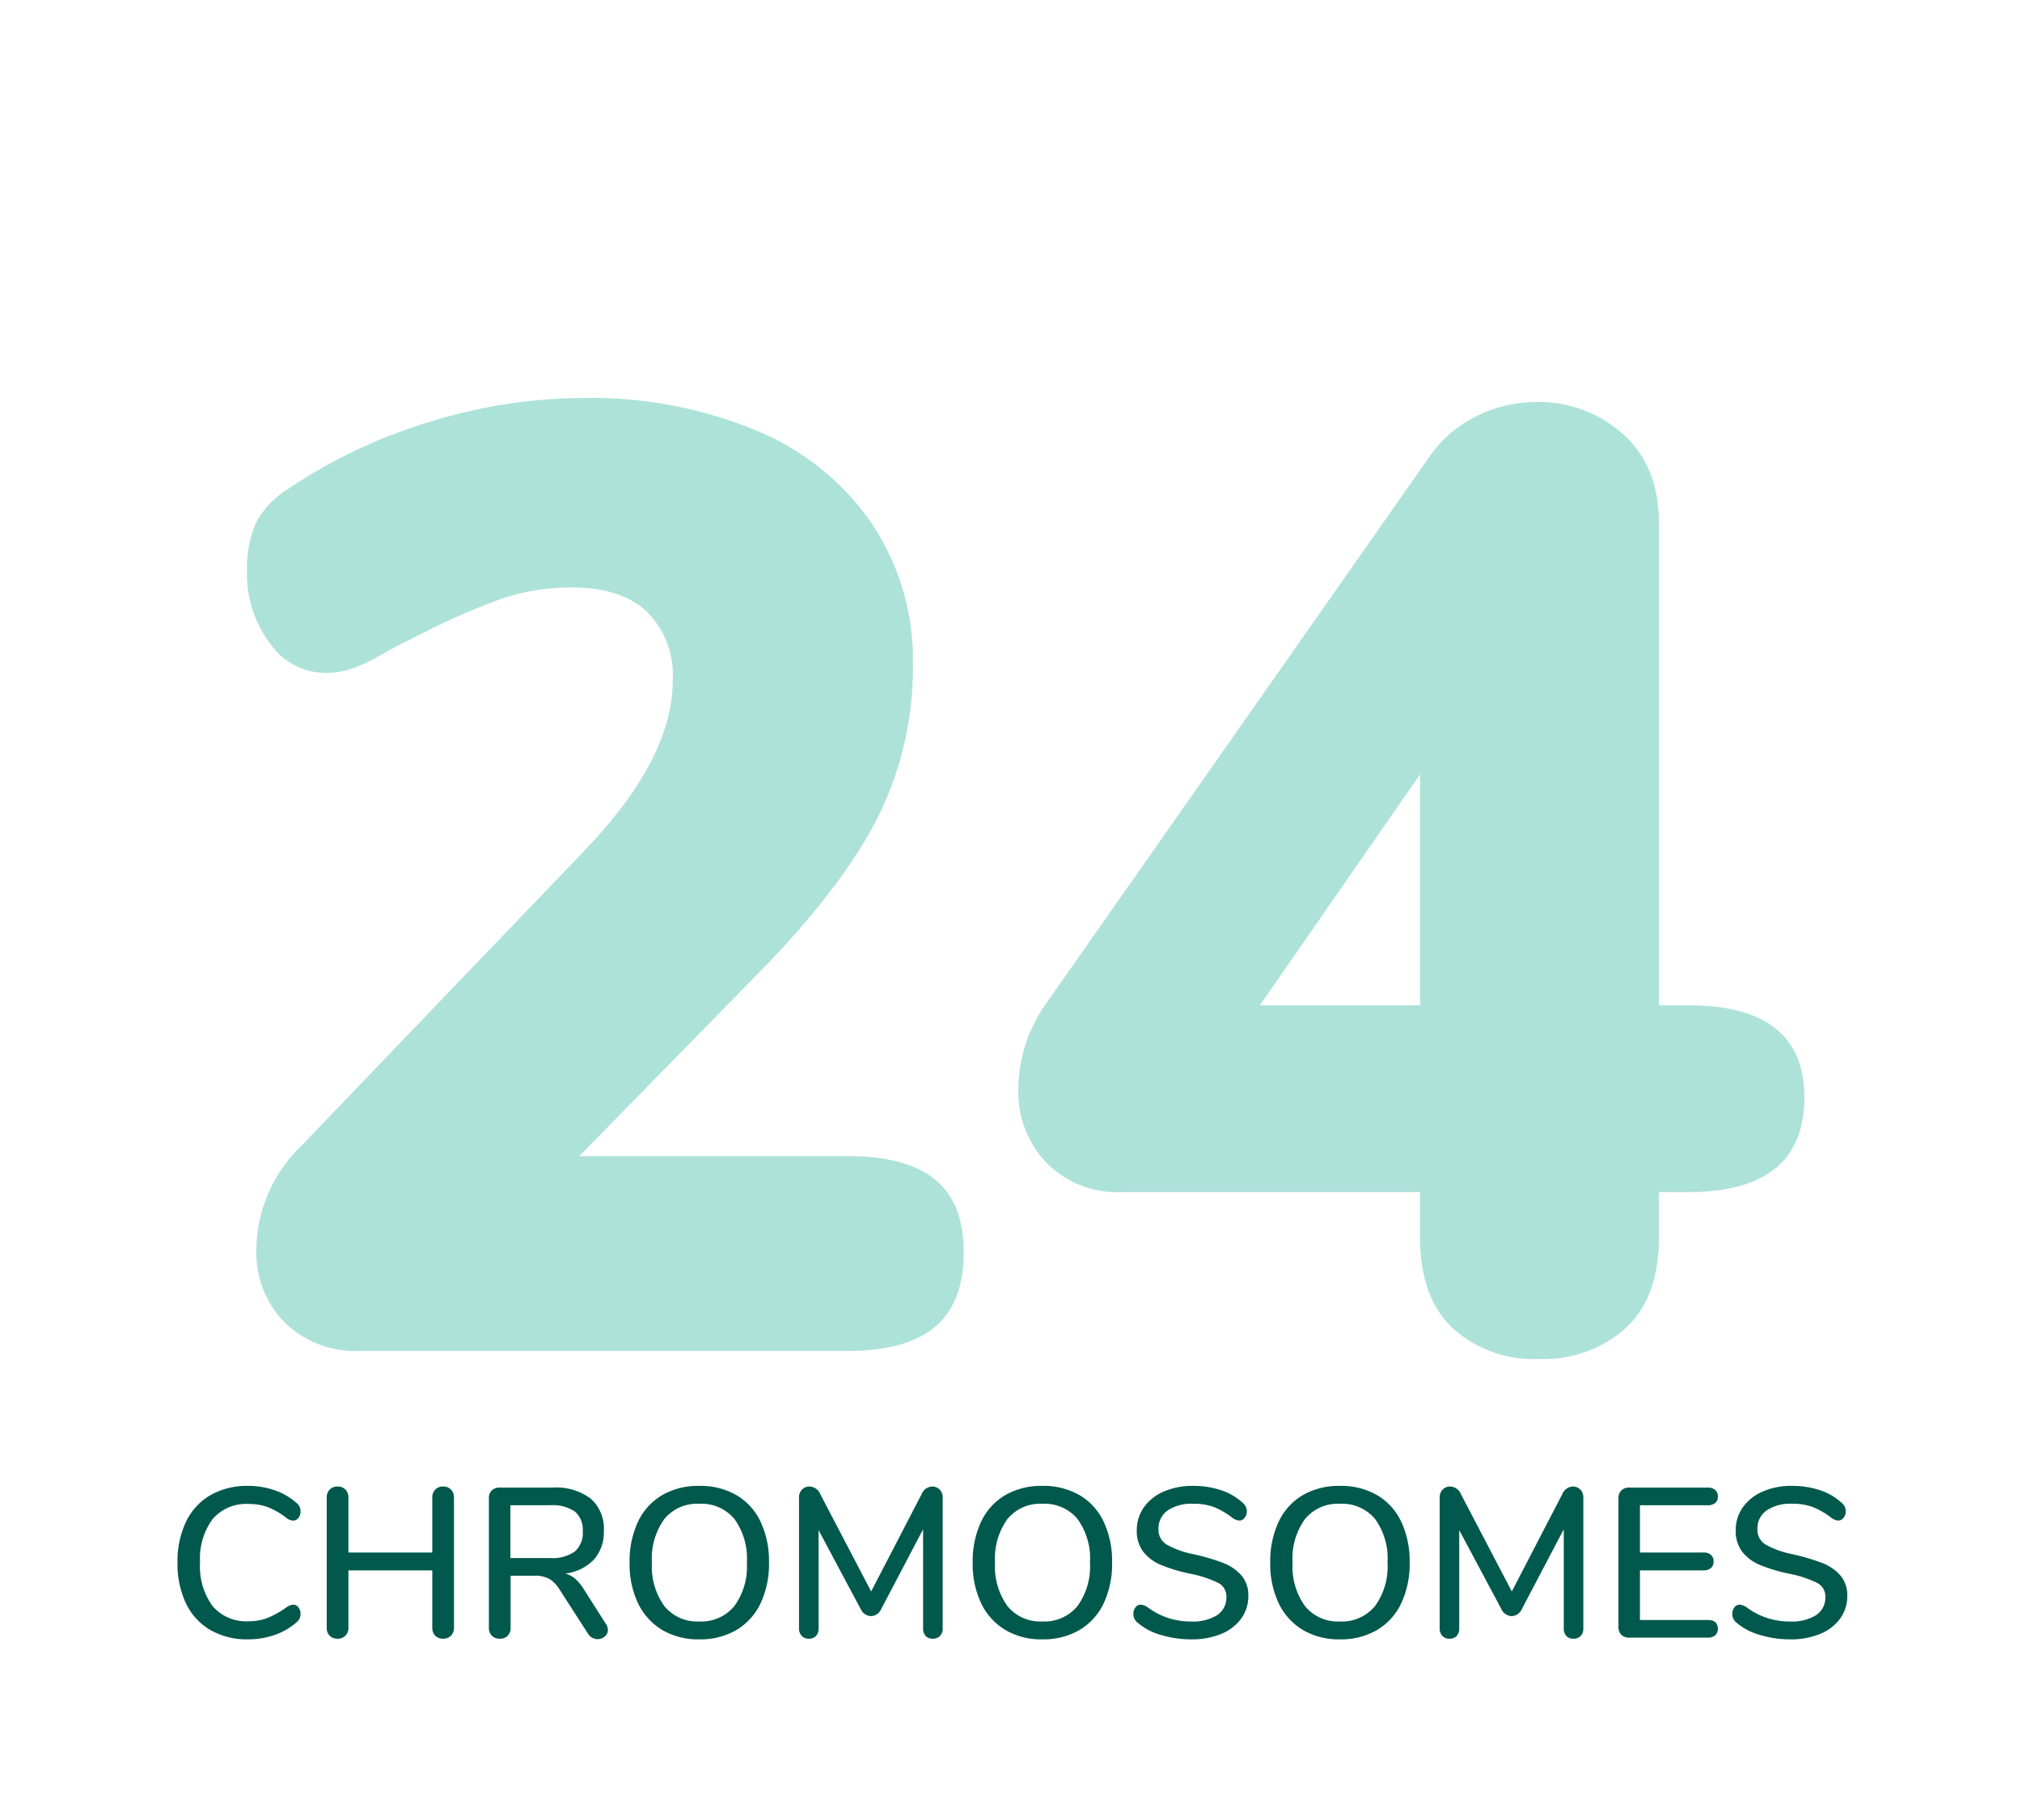
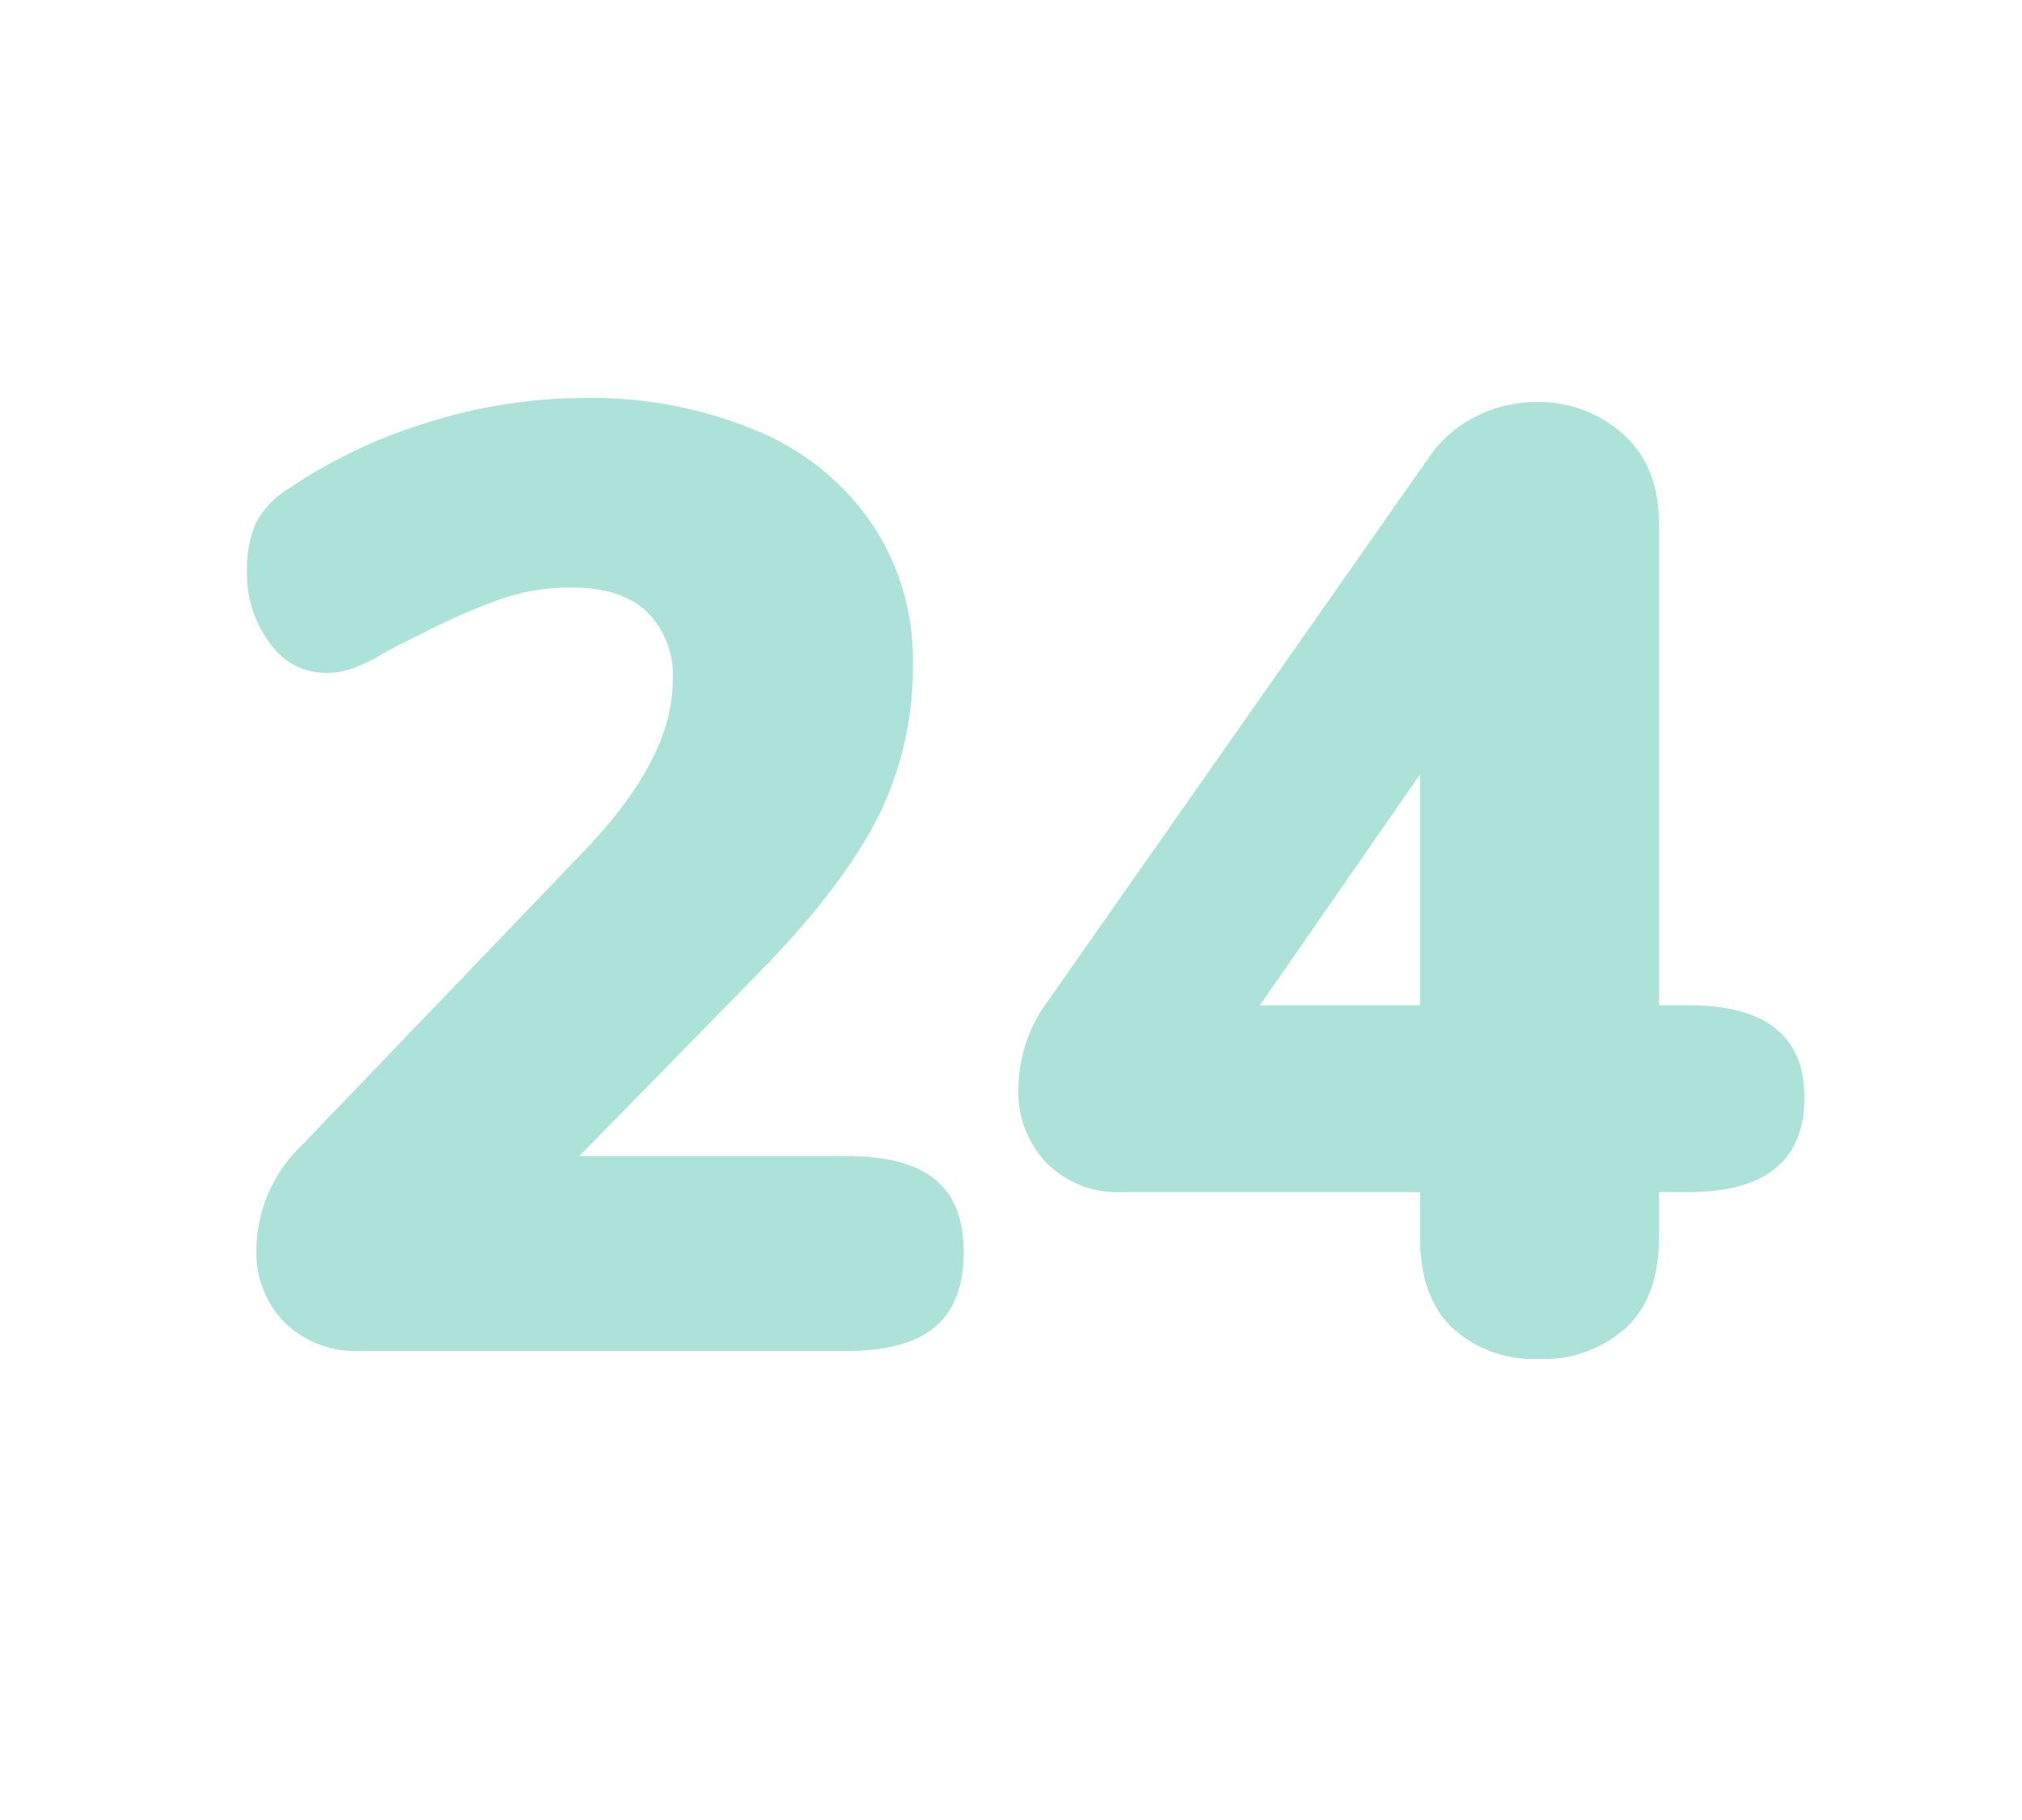
<svg xmlns="http://www.w3.org/2000/svg" width="190" height="171" viewBox="0 0 190 171">
  <g id="icon1-24crom_EN" data-name="icon1-24crom EN" transform="translate(-419 -641)">
    <path id="Trazado_21507" data-name="Trazado 21507" d="M-14.358-18.308q5.518,0,8.214,2.194t2.7,6.834q0,4.765-2.7,7.022T-14.358,0h-45.77a9.532,9.532,0,0,1-7.148-2.7A9.379,9.379,0,0,1-69.91-9.53a13.732,13.732,0,0,1,4.264-9.781l26.584-27.713q8.276-8.652,8.276-15.926a8.434,8.434,0,0,0-2.445-6.521q-2.445-2.257-6.96-2.257A20.343,20.343,0,0,0-46.9-70.662a60.689,60.689,0,0,0-7.085,3.072l-2.508,1.254q-.5.251-1.944,1.066a15,15,0,0,1-2.571,1.191,7.485,7.485,0,0,1-2.383.376,6.391,6.391,0,0,1-5.267-2.821,10.811,10.811,0,0,1-2.132-6.709,10.767,10.767,0,0,1,.815-4.514,8.3,8.3,0,0,1,3.072-3.26,48.881,48.881,0,0,1,13.23-6.27,49.064,49.064,0,0,1,14.484-2.257,40.364,40.364,0,0,1,16.3,3.072,24.474,24.474,0,0,1,10.847,8.778,22.984,22.984,0,0,1,3.825,13.1A31.6,31.6,0,0,1-11.286-50.6q-3.072,6.333-10.471,14.107L-39.563-18.308Zm79-14.17q10.91,0,10.91,8.652,0,8.9-10.91,8.9H61.884v4.264q0,5.643-3.135,8.527A11.565,11.565,0,0,1,50.6.752,11.338,11.338,0,0,1,42.51-2.132q-3.072-2.884-3.072-8.527v-4.264H11.474a9.414,9.414,0,0,1-7.148-2.759,9.6,9.6,0,0,1-2.633-6.9,14.049,14.049,0,0,1,2.759-8.276L40.316-84.017a11.546,11.546,0,0,1,4.452-3.825,12.572,12.572,0,0,1,5.58-1.317,11.845,11.845,0,0,1,8.151,3.01q3.386,3.01,3.386,8.4v45.269Zm-40.253,0H39.438V-54.172Z" transform="translate(513 767.93)" fill="#ade2d9" />
-     <path id="Trazado_21508" data-name="Trazado 21508" d="M-71.7.16a6.892,6.892,0,0,1-3.52-.87,5.731,5.731,0,0,1-2.3-2.5,8.649,8.649,0,0,1-.8-3.85,8.6,8.6,0,0,1,.8-3.83,5.731,5.731,0,0,1,2.3-2.5,6.892,6.892,0,0,1,3.52-.87,7.563,7.563,0,0,1,2.5.41,6.073,6.073,0,0,1,2.06,1.19.968.968,0,0,1,.38.8.946.946,0,0,1-.2.61.6.6,0,0,1-.48.25,1.038,1.038,0,0,1-.66-.26,7.081,7.081,0,0,0-1.75-1.01,5.17,5.17,0,0,0-1.79-.29,4.146,4.146,0,0,0-3.38,1.42A6.228,6.228,0,0,0-76.2-7.06a6.263,6.263,0,0,0,1.18,4.1,4.146,4.146,0,0,0,3.38,1.42,4.894,4.894,0,0,0,1.75-.3,8.476,8.476,0,0,0,1.79-1,1.312,1.312,0,0,1,.66-.26.6.6,0,0,1,.48.25.946.946,0,0,1,.2.61.968.968,0,0,1-.38.8A6.073,6.073,0,0,1-69.2-.25,7.563,7.563,0,0,1-71.7.16ZM-53.36-14.2a.982.982,0,0,1,.74.29,1.035,1.035,0,0,1,.28.75V-.94a1.035,1.035,0,0,1-.28.75.982.982,0,0,1-.74.29,1,1,0,0,1-.74-.28,1.027,1.027,0,0,1-.28-.76V-6.32h-7.88V-.94a1.035,1.035,0,0,1-.28.75.982.982,0,0,1-.74.29,1,1,0,0,1-.74-.28,1.027,1.027,0,0,1-.28-.76V-13.16a1.035,1.035,0,0,1,.28-.75.982.982,0,0,1,.74-.29.982.982,0,0,1,.74.29,1.035,1.035,0,0,1,.28.75V-8h7.88v-5.16a1.035,1.035,0,0,1,.28-.75A.982.982,0,0,1-53.36-14.2Zm15.3,12.92a.965.965,0,0,1,.18.56.776.776,0,0,1-.29.61,1,1,0,0,1-.67.25,1.042,1.042,0,0,1-.9-.5l-2.68-4.16a2.909,2.909,0,0,0-.98-1.01,2.781,2.781,0,0,0-1.36-.29h-2.26V-.94a1.049,1.049,0,0,1-.27.76.993.993,0,0,1-.75.28,1,1,0,0,1-.74-.28,1.027,1.027,0,0,1-.28-.76V-13.1a.986.986,0,0,1,.27-.73,1.014,1.014,0,0,1,.75-.27h4.98a5.391,5.391,0,0,1,3.57,1.04,3.758,3.758,0,0,1,1.23,3.04,3.835,3.835,0,0,1-.94,2.69,4.451,4.451,0,0,1-2.68,1.31,2.38,2.38,0,0,1,.94.5,4.33,4.33,0,0,1,.82,1Zm-5.24-6.2a3.624,3.624,0,0,0,2.31-.61,2.293,2.293,0,0,0,.75-1.89,2.248,2.248,0,0,0-.74-1.87,3.708,3.708,0,0,0-2.32-.59h-3.74v4.96Zm14,7.64a6.629,6.629,0,0,1-3.47-.88,5.862,5.862,0,0,1-2.27-2.5,8.535,8.535,0,0,1-.8-3.82,8.741,8.741,0,0,1,.79-3.85,5.707,5.707,0,0,1,2.27-2.5,6.742,6.742,0,0,1,3.48-.87,6.783,6.783,0,0,1,3.5.87,5.707,5.707,0,0,1,2.27,2.5,8.692,8.692,0,0,1,.79,3.83,8.692,8.692,0,0,1-.79,3.83A5.769,5.769,0,0,1-25.8-.72,6.722,6.722,0,0,1-29.3.16Zm0-1.68A4.029,4.029,0,0,0-26-2.96a6.312,6.312,0,0,0,1.18-4.1,6.307,6.307,0,0,0-1.17-4.09,4.035,4.035,0,0,0-3.31-1.43,3.99,3.99,0,0,0-3.27,1.43,6.307,6.307,0,0,0-1.17,4.09,6.35,6.35,0,0,0,1.17,4.1A3.978,3.978,0,0,0-29.3-1.52ZM-7.42-14.2a.957.957,0,0,1,.72.29,1.035,1.035,0,0,1,.28.75V-.88a1,1,0,0,1-.25.72A.912.912,0,0,1-7.36.1a.854.854,0,0,1-.66-.26,1.021,1.021,0,0,1-.24-.72v-9.3l-3.92,7.46a1.119,1.119,0,0,1-.98.7,1.119,1.119,0,0,1-.98-.7l-3.94-7.38V-.88a1.021,1.021,0,0,1-.24.72A.879.879,0,0,1-19,.1a.869.869,0,0,1-.67-.27,1,1,0,0,1-.25-.71V-13.16a1.035,1.035,0,0,1,.28-.75.957.957,0,0,1,.72-.29,1.131,1.131,0,0,1,1,.72l4.78,9.14,4.74-9.14A1.12,1.12,0,0,1-7.42-14.2ZM2.94.16A6.629,6.629,0,0,1-.53-.72,5.862,5.862,0,0,1-2.8-3.22a8.535,8.535,0,0,1-.8-3.82,8.741,8.741,0,0,1,.79-3.85,5.707,5.707,0,0,1,2.27-2.5,6.742,6.742,0,0,1,3.48-.87,6.783,6.783,0,0,1,3.5.87,5.707,5.707,0,0,1,2.27,2.5A8.692,8.692,0,0,1,9.5-7.06a8.692,8.692,0,0,1-.79,3.83A5.769,5.769,0,0,1,6.44-.72,6.722,6.722,0,0,1,2.94.16Zm0-1.68a4.029,4.029,0,0,0,3.3-1.44,6.312,6.312,0,0,0,1.18-4.1,6.307,6.307,0,0,0-1.17-4.09,4.035,4.035,0,0,0-3.31-1.43A3.99,3.99,0,0,0-.33-11.15,6.307,6.307,0,0,0-1.5-7.06,6.35,6.35,0,0,0-.33-2.96,3.978,3.978,0,0,0,2.94-1.52ZM16.96.16a9.806,9.806,0,0,1-2.89-.42,5.726,5.726,0,0,1-2.19-1.16,1.024,1.024,0,0,1-.38-.82.946.946,0,0,1,.2-.61.6.6,0,0,1,.48-.25,1.325,1.325,0,0,1,.68.26,6.639,6.639,0,0,0,4.06,1.32,4.27,4.27,0,0,0,2.46-.6,1.97,1.97,0,0,0,.86-1.72,1.42,1.42,0,0,0-.8-1.32A10.505,10.505,0,0,0,16.88-6a15.433,15.433,0,0,1-2.76-.82,4.116,4.116,0,0,1-1.69-1.25,3.193,3.193,0,0,1-.61-2.01,3.672,3.672,0,0,1,.67-2.17,4.4,4.4,0,0,1,1.87-1.48,6.72,6.72,0,0,1,2.74-.53,8.241,8.241,0,0,1,2.62.4,5.514,5.514,0,0,1,2.04,1.18,1.041,1.041,0,0,1,.4.82.928.928,0,0,1-.21.6.617.617,0,0,1-.49.26,1.312,1.312,0,0,1-.66-.26,7.13,7.13,0,0,0-1.73-1.01,5.464,5.464,0,0,0-1.95-.31,4,4,0,0,0-2.4.63,2.047,2.047,0,0,0-.86,1.75,1.614,1.614,0,0,0,.76,1.45,8.272,8.272,0,0,0,2.44.89,20.178,20.178,0,0,1,2.85.83,4.374,4.374,0,0,1,1.74,1.18,2.841,2.841,0,0,1,.65,1.93,3.551,3.551,0,0,1-.67,2.13A4.314,4.314,0,0,1,19.75-.35,7.133,7.133,0,0,1,16.96.16ZM30.9.16a6.629,6.629,0,0,1-3.47-.88,5.862,5.862,0,0,1-2.27-2.5,8.535,8.535,0,0,1-.8-3.82,8.741,8.741,0,0,1,.79-3.85,5.707,5.707,0,0,1,2.27-2.5,6.742,6.742,0,0,1,3.48-.87,6.783,6.783,0,0,1,3.5.87,5.707,5.707,0,0,1,2.27,2.5,8.692,8.692,0,0,1,.79,3.83,8.692,8.692,0,0,1-.79,3.83A5.769,5.769,0,0,1,34.4-.72,6.722,6.722,0,0,1,30.9.16Zm0-1.68a4.029,4.029,0,0,0,3.3-1.44,6.312,6.312,0,0,0,1.18-4.1,6.307,6.307,0,0,0-1.17-4.09,4.035,4.035,0,0,0-3.31-1.43,3.99,3.99,0,0,0-3.27,1.43,6.307,6.307,0,0,0-1.17,4.09,6.35,6.35,0,0,0,1.17,4.1A3.978,3.978,0,0,0,30.9-1.52ZM52.78-14.2a.957.957,0,0,1,.72.29,1.035,1.035,0,0,1,.28.75V-.88a1,1,0,0,1-.25.72.912.912,0,0,1-.69.26.854.854,0,0,1-.66-.26,1.021,1.021,0,0,1-.24-.72v-9.3L48.02-2.72a1.119,1.119,0,0,1-.98.7,1.119,1.119,0,0,1-.98-.7L42.12-10.1V-.88a1.021,1.021,0,0,1-.24.72A.879.879,0,0,1,41.2.1a.869.869,0,0,1-.67-.27,1,1,0,0,1-.25-.71V-13.16a1.035,1.035,0,0,1,.28-.75.957.957,0,0,1,.72-.29,1.131,1.131,0,0,1,1,.72l4.78,9.14,4.74-9.14A1.12,1.12,0,0,1,52.78-14.2ZM58.1,0a1.014,1.014,0,0,1-.75-.27A.986.986,0,0,1,57.08-1V-13.1a.986.986,0,0,1,.27-.73,1.014,1.014,0,0,1,.75-.27h7.36a1.041,1.041,0,0,1,.71.22.782.782,0,0,1,.25.62.752.752,0,0,1-.25.61,1.074,1.074,0,0,1-.71.21H59.1V-8h5.96a1.041,1.041,0,0,1,.71.22.782.782,0,0,1,.25.62.782.782,0,0,1-.25.62,1.041,1.041,0,0,1-.71.22H59.1v4.66h6.36q.96,0,.96.82a.782.782,0,0,1-.25.62,1.041,1.041,0,0,1-.71.22ZM73.24.16a9.806,9.806,0,0,1-2.89-.42,5.726,5.726,0,0,1-2.19-1.16,1.024,1.024,0,0,1-.38-.82.946.946,0,0,1,.2-.61.6.6,0,0,1,.48-.25,1.325,1.325,0,0,1,.68.26A6.639,6.639,0,0,0,73.2-1.52a4.27,4.27,0,0,0,2.46-.6,1.97,1.97,0,0,0,.86-1.72,1.42,1.42,0,0,0-.8-1.32A10.505,10.505,0,0,0,73.16-6a15.434,15.434,0,0,1-2.76-.82,4.116,4.116,0,0,1-1.69-1.25,3.193,3.193,0,0,1-.61-2.01,3.672,3.672,0,0,1,.67-2.17,4.4,4.4,0,0,1,1.87-1.48,6.72,6.72,0,0,1,2.74-.53,8.241,8.241,0,0,1,2.62.4,5.514,5.514,0,0,1,2.04,1.18,1.041,1.041,0,0,1,.4.82.928.928,0,0,1-.21.6.617.617,0,0,1-.49.26,1.312,1.312,0,0,1-.66-.26,7.13,7.13,0,0,0-1.73-1.01,5.464,5.464,0,0,0-1.95-.31,4,4,0,0,0-2.4.63,2.047,2.047,0,0,0-.86,1.75,1.614,1.614,0,0,0,.76,1.45,8.272,8.272,0,0,0,2.44.89,20.178,20.178,0,0,1,2.85.83,4.374,4.374,0,0,1,1.74,1.18,2.841,2.841,0,0,1,.65,1.93,3.551,3.551,0,0,1-.67,2.13A4.314,4.314,0,0,1,76.03-.35,7.133,7.133,0,0,1,73.24.16Z" transform="translate(514 794.867)" fill="#00594c" />
    <path id="Trazado_21506" data-name="Trazado 21506" d="M0,0H190V171H0Z" transform="translate(419 641)" fill="none" />
  </g>
</svg>